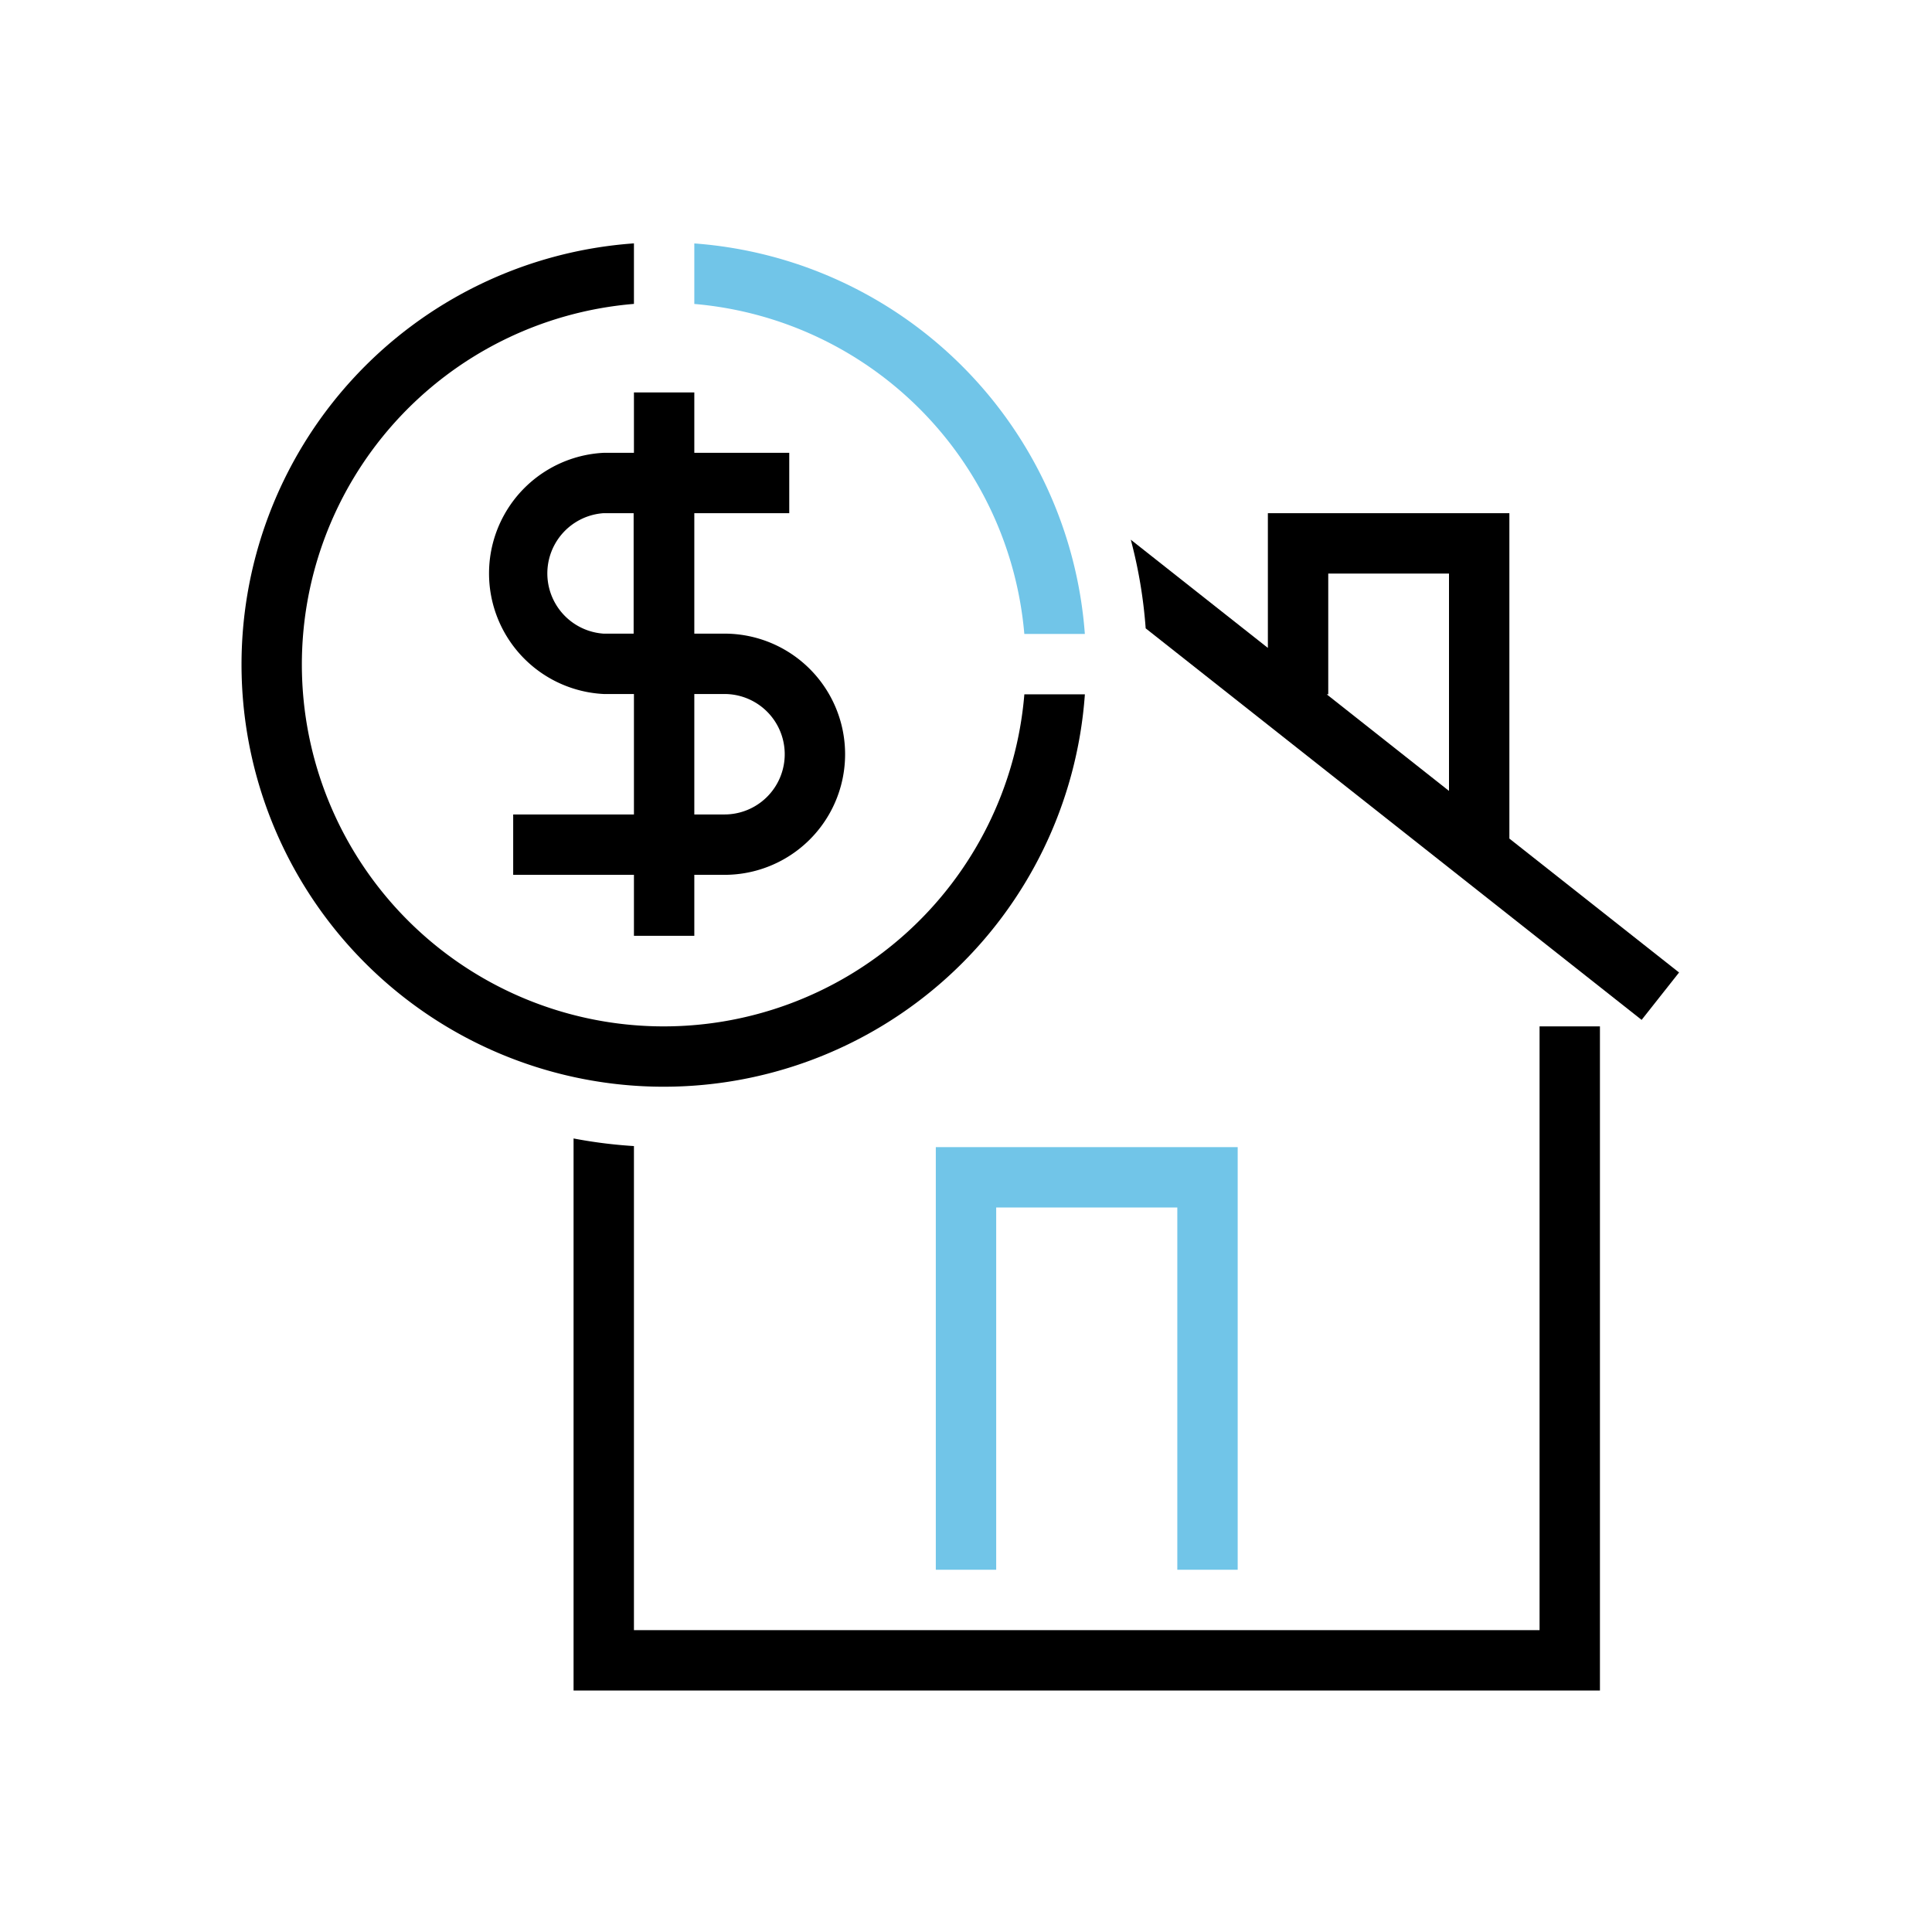
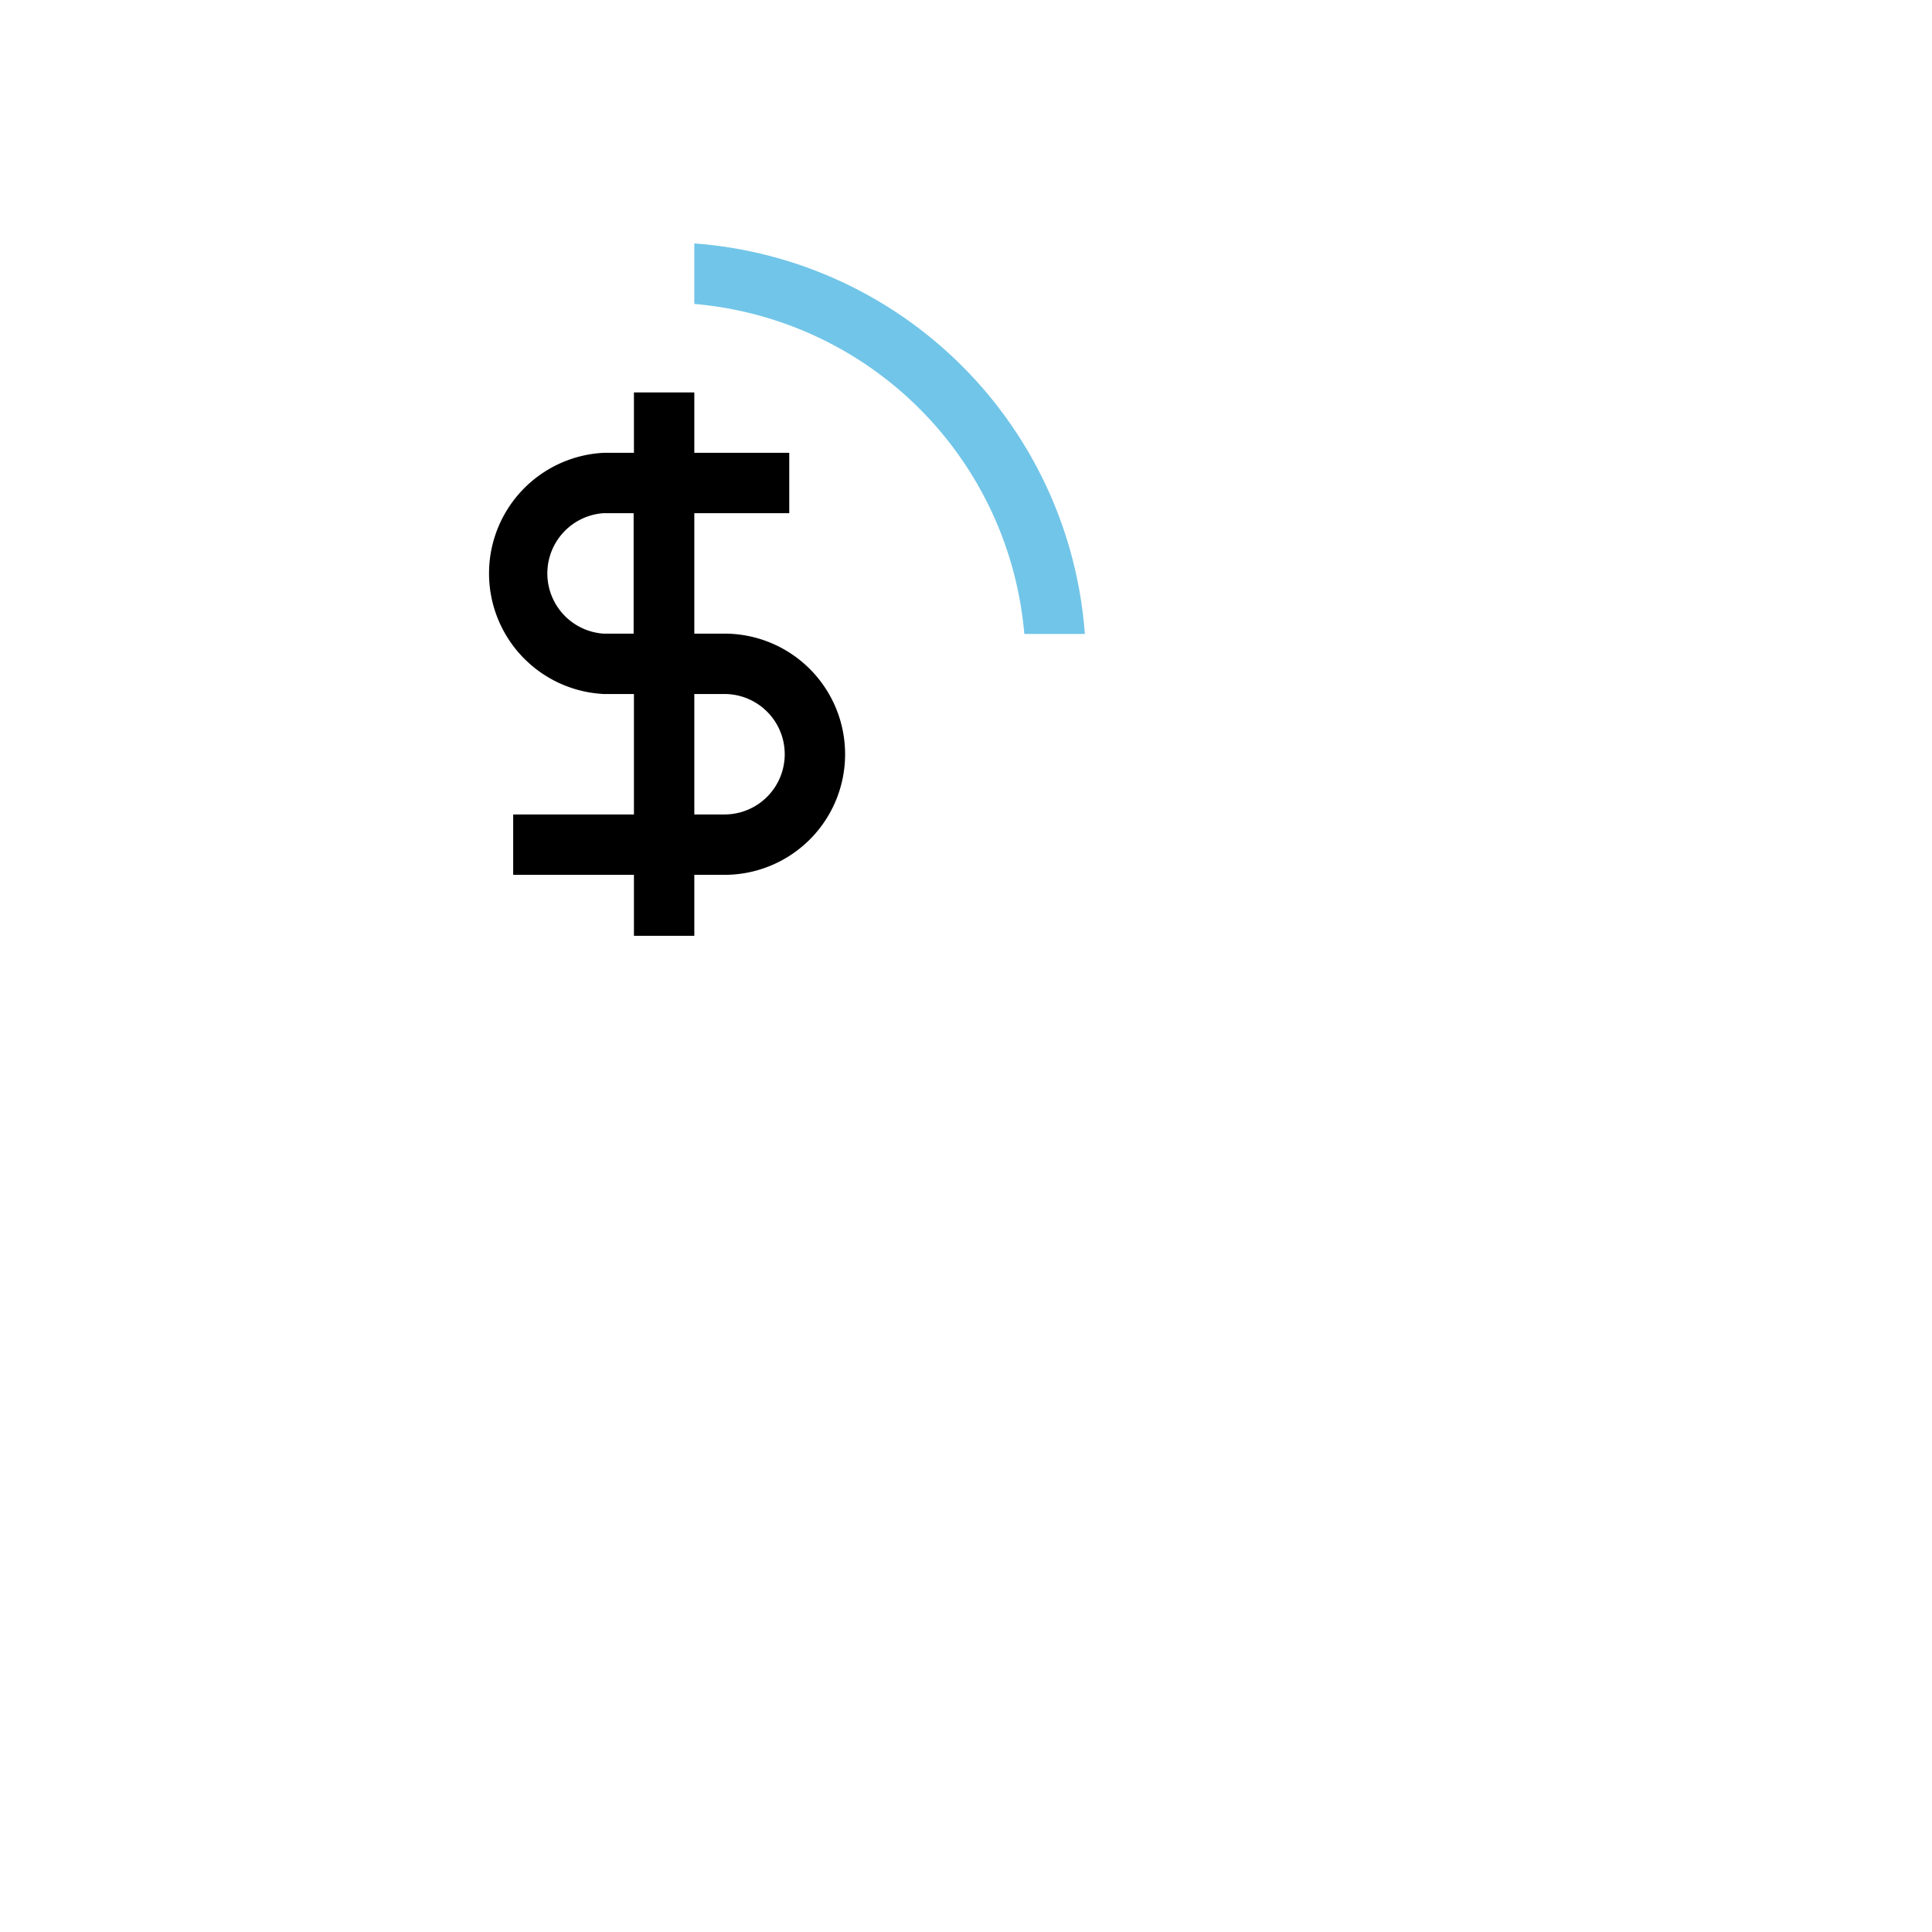
<svg xmlns="http://www.w3.org/2000/svg" id="roi-per-loan" width="64" height="64" viewBox="0 0 64 64">
  <defs>
    <clipPath id="clip-path">
      <rect id="Rectangle_165" data-name="Rectangle 165" width="64" height="64" fill="none" />
    </clipPath>
  </defs>
-   <path id="Path_8210" data-name="Path 8210" d="M134,166h-2V154h-6v12h-2V152h10Z" transform="translate(-93 -114)" fill="#71c5e8" />
  <g id="Group_3527" data-name="Group 3527">
    <g id="Group_3526" data-name="Group 3526" clip-path="url(#clip-path)">
-       <path id="Path_8211" data-name="Path 8211" d="M57.933,47.186A11.987,11.987,0,1,1,45,34.253V32.248A13.986,13.986,0,1,0,59.938,47.186Z" transform="translate(-24 -24.186)" />
      <path id="Path_8212" data-name="Path 8212" d="M104.937,45.191A14.005,14.005,0,0,0,92,32.255V34.26a12,12,0,0,1,10.932,10.931Z" transform="translate(-69 -24.191)" fill="#71c5e8" />
      <path id="Path_8213" data-name="Path 8213" d="M72,59.99H71V56h3.145V54H71V52H69v2h-1a4,4,0,0,0,0,7.99h1v3.99H65v2h4V70h2V67.98H72a3.995,3.995,0,0,0,0-7.99m-4.01,0a2,2,0,0,1,0-3.99h1v3.99ZM72,65.98H71V61.99H72a1.995,1.995,0,0,1,0,3.99" transform="translate(-48 -39)" />
-       <path id="Path_8214" data-name="Path 8214" d="M162.376,78.779V68h-8v4.463l-4.541-3.585a15.913,15.913,0,0,1,.493,2.937l16.429,12.97,1.24-1.57Zm-6-4.779V70h4v7.2L156.324,74Z" transform="translate(-112.376 -51)" />
-       <path id="Path_8215" data-name="Path 8215" d="M108,136v20H78V139.965a15.9,15.9,0,0,1-2-.252V158h34V136Z" transform="translate(-57 -102)" />
    </g>
  </g>
</svg>